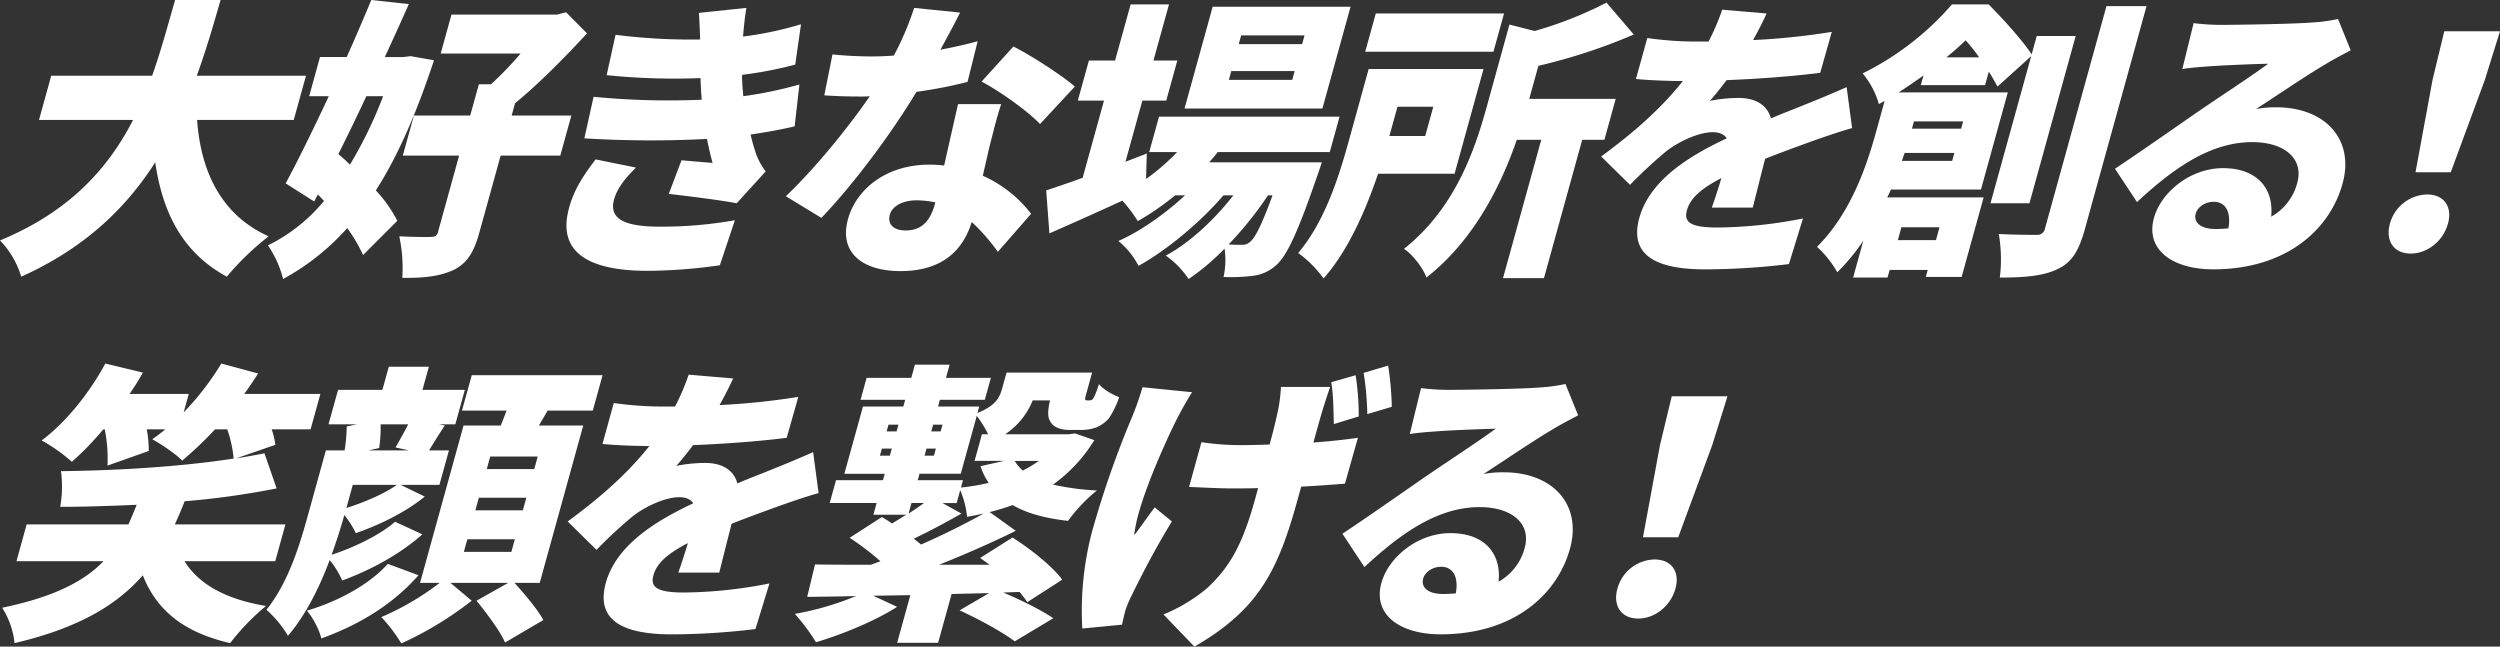
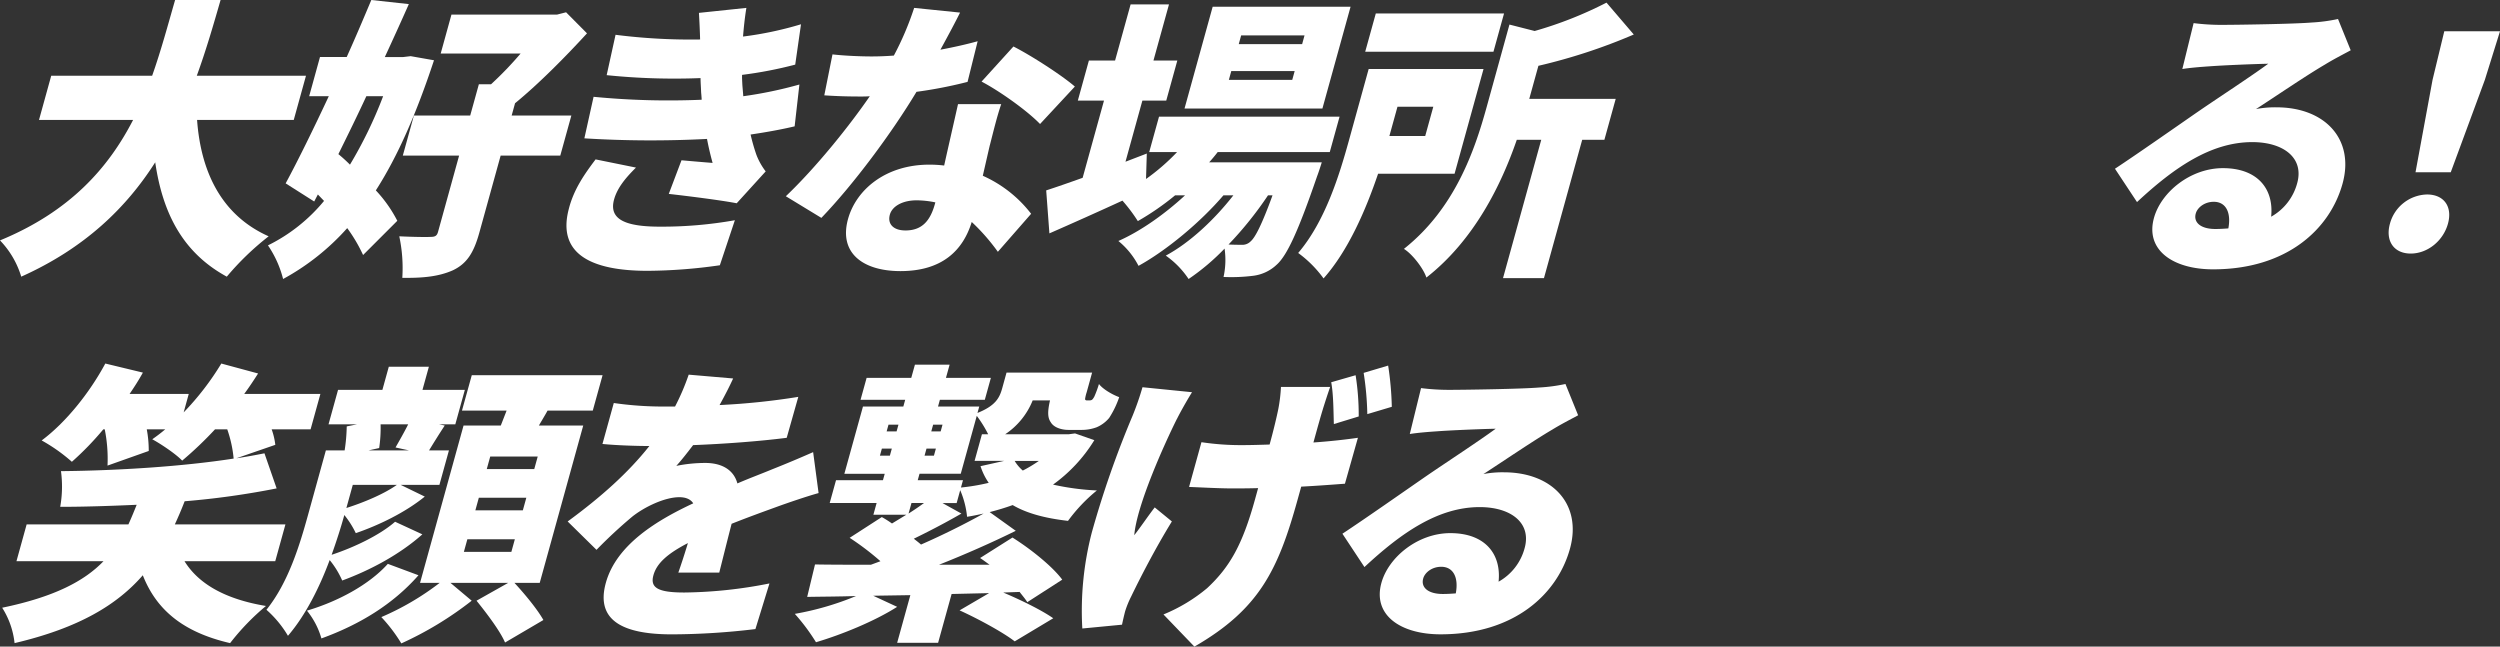
<svg xmlns="http://www.w3.org/2000/svg" width="852.564" height="220.515" viewBox="0 0 852.564 220.515">
  <rect x="0" y="0" width="852.564" height="220.515" fill="#333333" stroke="none" />
  <g transform="translate(-26.42 -2)">
    <path d="M93.629,42.892c1.309,18.052,8.527,32.614,24.41,39.695A93.775,93.775,0,0,0,103.765,96.35c-14.836-8.079-21.83-21.343-24.41-39-9.774,15.359-23.887,29.223-45.691,39A30.51,30.51,0,0,0,26.42,83.983c23.961-9.874,37.027-24.834,45.392-41.091H39.722l4.164-15.06H78.307c3.1-8.777,5.436-17.553,7.829-25.831h15.509c-2.381,8.278-4.912,17.055-8.116,25.831h37.239L126.6,42.892H93.642Z" transform="translate(0 0)" fill="#fff" />
    <path d="M156.345,22.546C150.348,40.7,144,55.259,136.51,66.928A45.238,45.238,0,0,1,143.828,77.3L132.159,88.969a52.9,52.9,0,0,0-5.411-9.176,81.336,81.336,0,0,1-21.867,17.354,36.106,36.106,0,0,0-5.161-11.47,57.915,57.915,0,0,0,19.124-15.16l-2.107-2.194-1.247,2.394-9.737-6.184c4.363-8.079,9.525-18.651,14.711-29.721H113.77l3.69-13.365h9.113c3.017-6.682,5.835-13.365,8.39-19.448l12.8,1.4c-2.568,5.785-5.323,11.869-8.191,18.052h6.3l2.506-.3,7.954,1.4ZM133.269,34.813c-3.142,6.782-6.433,13.464-9.537,19.748a52.476,52.476,0,0,1,3.952,3.59,146.09,146.09,0,0,0,11.308-23.338Zm66.162,20.246H179.072l-7.256,26.23c-1.87,6.782-4.189,10.572-8.989,12.866-4.875,2.194-10.447,2.693-17.292,2.593A51.933,51.933,0,0,0,144.5,82.586c4.214.2,9.126.3,10.709.2,1.546,0,2.144-.4,2.506-1.7l7.193-26.031h-19.2L149.488,41.4h19.2l2.955-10.672h4.164a120,120,0,0,0,10.073-10.472H158.626l3.665-13.265h35.967l3.129-.8,7.131,7.181c-6.944,7.58-16.132,16.955-24.535,23.837L182.825,41.4h20.359l-3.777,13.664Z" transform="translate(18.083 0)" fill="#fff" />
    <path d="M197.614,69.487c-1.907,6.882,4.027,9.275,15.571,9.275a141.43,141.43,0,0,0,25.62-2.194L233.68,91.927a178.346,178.346,0,0,1-24.672,1.895c-19.586,0-30.731-5.984-26.879-20.944,1.708-6.882,5.5-12.168,9.176-17.055l13.776,2.793c-3.216,3.192-6.308,6.682-7.468,10.871Zm29.871-34.01c-.037-.9-.112-1.7-.187-2.493-.062-1.895-.2-3.491-.2-4.887a225.565,225.565,0,0,1-32.015-1l3.029-13.763a203.714,203.714,0,0,0,28.836,1.6c-.075-2.892-.212-5.884-.4-9.076l16.182-1.7c-.573,3.491-.885,6.682-1.147,9.774a119.382,119.382,0,0,0,19.773-4.189l-1.97,13.763A139.424,139.424,0,0,1,241.26,27c-.037,1.2.05,2.294.1,3.491.087,1.1.212,2.394.312,3.79a141.921,141.921,0,0,0,19.137-3.989l-1.621,14.262c-4.663,1.1-9.662,1.995-15.023,2.793a66.341,66.341,0,0,0,1.97,6.882,22.365,22.365,0,0,0,3.179,5.685l-9.886,10.871c-5.149-1-16.107-2.394-23.164-3.192l4.338-11.47c3.316.3,7.954.7,10.609.9-.773-2.793-1.4-5.485-1.907-8.178a367.521,367.521,0,0,1-41.827-.2L190.62,34.48a264.85,264.85,0,0,0,36.865,1Z" transform="translate(38.226 0.533)" fill="#fff" />
    <path d="M294.065,18.422c4.8-.9,9.151-1.895,12.729-2.892l-3.441,13.863a151.829,151.829,0,0,1-17.416,3.391C277.484,46.847,264.519,64.3,253.5,75.77L241.38,68.39c10.26-9.774,21.493-23.737,28.637-34.11-1.1.1-2.07.1-3.129.1-4.077,0-8.016-.1-12.392-.4l2.793-13.963c4.326.5,10.086.7,13.29.7,2.518,0,5.074-.1,7.642-.3A101.118,101.118,0,0,0,285.139,4.16l15.658,1.6c-1.533,3.092-3.965,7.68-6.707,12.666Zm16.893,32.514c-.561,2.394-1.446,6.283-2.406,10.472a42.7,42.7,0,0,1,16.481,12.966L313.688,87.339a68.951,68.951,0,0,0-8.914-10.173c-2.942,9.575-9.961,16.756-24.31,16.756-12.8,0-21.069-6.184-17.878-17.753,2.755-9.974,12.791-18.551,27.726-18.551a41.232,41.232,0,0,1,5.062.3c1.571-7.081,3.478-15.359,4.725-20.944h14.736c-1.471,4.289-2.606,9.076-3.865,13.963Zm-28.8,29.123c5.822,0,8.527-3.491,10.073-9.076l.137-.5a32.209,32.209,0,0,0-6.4-.7c-4.75,0-8.315,1.995-9.113,4.887-.885,3.192,1.222,5.386,5.3,5.386Zm25.969-50.765L319,17.325c6.121,3.092,16.731,9.974,20.944,13.664L328.075,43.755c-4.526-4.688-14.013-11.37-19.947-14.462Z" transform="translate(53.029 0.533)" fill="#fff" />
    <path d="M371.082,53.566c-.91,1.2-1.92,2.394-2.9,3.491h38.4s-.985,3.192-1.608,4.787c-6.47,18.85-10.285,27.028-13.764,30.12a14.152,14.152,0,0,1-8.029,3.79,59.868,59.868,0,0,1-10.1.4,26.894,26.894,0,0,0,.349-9.674,76.428,76.428,0,0,1-12.267,10.372,30.043,30.043,0,0,0-7.779-7.979c8.191-4.388,16.581-12.267,23.039-20.546h-3.391c-7.742,9.076-19.336,18.75-28.948,24.036a26.733,26.733,0,0,0-6.869-8.478c7.505-3.291,15.82-9.176,22.727-15.559h-3.391a89.99,89.99,0,0,1-12.7,8.777,56.571,56.571,0,0,0-5.249-6.981c-8.665,3.989-17.4,7.879-24.909,11.17L312.6,66.632c3.4-1.1,7.692-2.593,12.43-4.289l7.281-26.33h-8.926l3.777-13.664h8.926l5.3-19.149h13.09l-5.3,19.149h8.141l-3.777,13.664H345.4l-5.76,20.845,7.268-2.793-.262,8.677a71.944,71.944,0,0,0,10.584-9.176h-9.5L351.073,41.5h61.574l-3.341,12.068h-38.2ZM406.8,38.706H359.775L369.374,4H416.4ZM388.237,68.327a122.642,122.642,0,0,1-13.452,16.756c1.907.1,3.466.1,4.426.1a3.924,3.924,0,0,0,3.142-1.2c1.521-1.3,3.8-5.685,7.43-15.658h-1.546Zm9.1-42.388H375.72l-.823,2.992h21.618ZM400.7,13.772H379.086l-.823,2.992h21.618Z" transform="translate(70.599 0.296)" fill="#fff" />
    <path d="M408.783,61.065c-4.164,12.267-10.161,26.23-18.6,35.705a39.128,39.128,0,0,0-8.652-8.677c9.188-10.771,14.025-26.53,17.229-38.1l6.807-24.635h39.171l-9.874,35.705H408.783Zm39.333-41.59H404.382L408,6.41h43.734l-3.615,13.065ZM415.39,38.226,412.635,48.2h12.218l2.755-9.974Zm44.956-2.693h29.472L485.953,49.5h-7.567l-13.04,47.175H451.382L464.423,49.5h-8.34c-5.311,15.359-14.5,34.209-30.831,46.975-.985-3.092-4.85-8.079-7.667-9.774,17.379-13.763,24.1-33.511,28.163-48.172L453.576,10.2l8.6,2.194a133.369,133.369,0,0,0,24.5-9.674l9.3,10.871A192.447,192.447,0,0,1,463.45,24.263l-3.117,11.27Z" transform="translate(87.603 0.178)" fill="#fff" />
-     <path d="M516.21,15.012a237.706,237.706,0,0,0,26.854-2.793l-3.952,13.963c-9.35,1.2-21.518,2.094-31.915,2.493-1.982,2.593-3.927,5.087-5.735,7.081a50.022,50.022,0,0,1,9.874-1c5.722,0,9.712,2.394,10.958,6.981,4.4-1.895,7.966-3.192,11.794-4.787,4.787-1.895,9.288-3.79,14.038-5.884l1.858,13.963c-3.665,1-10.41,3.291-14.512,4.787s-9.375,3.391-15.147,5.685c-1.421,5.485-3.079,12.168-4.214,16.656H502.147c.91-2.593,2.132-6.283,3.266-10.073-7.131,3.69-10.659,6.981-11.756,10.971-1.159,4.189,1.384,5.884,10.5,5.884a155.311,155.311,0,0,0,29.073-3.092L528.44,91.41a242.972,242.972,0,0,1-28.524,1.8c-15.9,0-26.156-4.289-22.49-17.553,3.615-13.065,17.441-21.343,29.808-27.128-1.01-1.6-2.9-2.094-4.75-2.094-4.949,0-11.868,3.291-16.107,6.682a164.519,164.519,0,0,0-12.13,11.27l-9.836-9.674c11.432-8.378,20.583-16.556,27.864-25.732-3.977,0-11-.2-16-.7l3.865-13.963a117.251,117.251,0,0,0,17.117,1.2h3.778a78.6,78.6,0,0,0,4.65-10.871l15.16,1.3c-1,2.194-2.531,5.286-4.638,9.076Z" transform="translate(108.049 0.651)" fill="#fff" />
-     <path d="M582.618,71.02l13.876-50.167L585,31.226c-.773-1.4-1.733-3.192-2.955-5.087l-1.272,4.588H558.856l.91-3.291c-2.656,1.895-5.535,3.89-8.49,5.785h37.239l-9.151,33.112H548.633c-.349.9-.785,1.8-1.234,2.693h32.875l-7.505,27.128H560.551l.661-2.394H548.222l-.723,2.593H535.767l3.478-12.567a67.646,67.646,0,0,1-8.889,10.771,34.307,34.307,0,0,0-6.907-8.677c11.632-11.569,17-27.826,20.147-39.2l2.917-10.572-1.957,1.1a28.538,28.538,0,0,0-5.535-10.472A97.424,97.424,0,0,0,569.478,3.2h12.5c4.924,4.987,11.333,11.968,14.674,17.055l1.733-6.283h13.29L595.9,71.02h-13.29ZM552.236,79.2l-1.209,4.388h12.991l1.209-4.388Zm17.317-22.64.748-2.693H553.333l-.935,2.693h17.167Zm-13.04-13.464-.686,2.493h16.78l.686-2.493Zm22.229-21.842a55.815,55.815,0,0,0-4.6-5.785c-1.982,1.895-4.151,3.79-6.545,5.785ZM635.827,3.8,614.87,79.6c-2.119,7.68-4.463,11.569-9.363,13.863-4.924,2.394-11.37,2.892-19.71,2.892a50.782,50.782,0,0,0-.349-14.861c5.249.3,10.871.3,12.816.3a2.663,2.663,0,0,0,2.967-2.294L622.163,3.8h13.676Z" transform="translate(122.614 0.296)" fill="#fff" />
    <path d="M641.488,9.195c5.236,0,24.709-.3,30.569-.8a56.121,56.121,0,0,0,8.964-1.2l4.326,10.672c-2.967,1.6-5.9,3.092-8.814,4.887-6.483,3.79-16.992,10.971-23.488,15.16a34.681,34.681,0,0,1,6.957-.6c16.681,0,26.729,10.971,22.565,26.031-4.3,15.559-19.037,29.223-44.145,29.223-13.676,0-23.2-6.583-20.159-17.553,2.431-8.777,12.442-16.955,23.5-16.955,11.831,0,17.429,7.081,16.456,16.556a18.568,18.568,0,0,0,8.889-11.47c2.369-8.577-4.675-13.963-15.334-13.963-14.162,0-26.766,8.777-39.3,20.446l-7.518-11.37c7.58-4.987,21.655-14.861,28.736-19.748,6.695-4.588,17.7-11.769,23.538-16.057-4.875.1-14.973.5-20.321.9-2.967.2-6.533.5-8.976.9L631.776,8.6a75.856,75.856,0,0,0,9.724.6ZM639.207,78.81c1.546,0,3.029-.1,4.413-.2,1.035-5.485-.885-9.076-4.962-9.076-3.2,0-5.6,1.995-6.146,3.989-.86,3.092,1.733,5.286,6.682,5.286Z" transform="translate(142.722 1.283)" fill="#fff" />
    <path d="M680.257,76.186a13.435,13.435,0,0,1,12.654-9.974c5.722,0,8.764,4.089,7.131,9.974s-6.982,10.173-12.7,10.173S678.636,82.07,680.257,76.186Zm14.536-49.07,4-16.556h19l-5.161,16.556L701,58.633H688.984l5.81-31.516Z" transform="translate(161.189 2.112)" fill="#fff" />
    <path d="M89.2,168.861c4.825,7.779,13.963,12.966,27.776,15.26a80.522,80.522,0,0,0-12.23,12.666c-15.945-3.69-25.1-11.27-29.771-23.139-8.677,9.974-21.643,17.952-43.734,23.139a28,28,0,0,0-4.226-12.068c17.79-3.69,28.013-9.076,34.546-15.858H31.885l3.478-12.567H70.071c1-2.194,1.895-4.388,2.818-6.682-8.939.4-17.84.7-26.081.7a39.311,39.311,0,0,0,.262-12.168c19.735-.2,41.552-1.6,58.881-4.289a41.28,41.28,0,0,0-2.182-9.974H99.6a125.544,125.544,0,0,1-11.2,10.672c-2.182-2.294-7.256-5.685-10.2-7.281,1.434-1,3.029-2.194,4.426-3.391h-6.3a39.117,39.117,0,0,1,.673,7.38L62.94,136.248a50.986,50.986,0,0,0-.947-12.367h-.486a101.819,101.819,0,0,1-10.722,11.071,57.756,57.756,0,0,0-10.3-7.281c8.178-6.084,16.294-16.157,21.7-26.23l12.816,3.092c-1.371,2.493-2.9,4.887-4.538,7.281H90.641L88.908,118.1a93.511,93.511,0,0,0,12.841-16.656l12.542,3.391c-1.533,2.394-3.042,4.688-4.737,6.981h25.981l-3.341,12.068H118.916a23.6,23.6,0,0,1,1.247,5.286l-13.29,4.588c3.341-.5,6.607-1.1,9.587-1.7l4.151,11.968a277.317,277.317,0,0,1-31.367,4.388c-1.035,2.693-2.144,5.286-3.341,7.879h37.712l-3.478,12.567H89.208Z" transform="translate(0.146 24.531)" fill="#fff" />
    <path d="M152.484,159.468c-7.717,6.882-17.84,12.267-27.34,15.758a30.111,30.111,0,0,0-4.276-6.981c-3.441,9.275-8.216,18.85-14.225,25.831A36.61,36.61,0,0,0,99.3,185.2c7.505-9.275,11.42-22.341,14.15-32.215l6.121-22.141h6.4a58.414,58.414,0,0,0,.711-8.178l3.491-.7h-9.7l3.254-11.769h15.122l2.182-7.879H154.7l-2.182,7.879h14.449l-3.254,11.769h-5.523l1.92.4c-2.169,3.291-3.94,6.184-5.348,8.478h6.782l-3.254,11.769H145.1l8.2,3.989c-6.757,5.485-15.7,9.774-23.525,12.467a30.887,30.887,0,0,0-3.915-6.184l-.05.2c-1.1,3.989-2.593,8.677-4.276,13.365,7.58-2.493,16.394-6.682,21.643-11.27l9.288,4.289Zm-1.334,13.963c-8.764,9.974-20.172,16.855-33.1,21.543a26.539,26.539,0,0,0-4.937-9.475c10.447-3.092,21.144-8.777,27.589-15.958l10.46,3.89Zm-24.585-22.939c5.959-1.895,12.866-4.787,17.2-7.879H128.747Zm11.669-28.524a46.9,46.9,0,0,1-.486,8.079l-3.615.8H147.9l-4.575-1c1.309-2.294,3.017-5.286,4.314-7.879h-9.4Zm45.641,54.057c3.516,3.79,7.867,9.076,9.874,12.666l-13.078,7.68c-1.646-3.89-6.258-9.974-9.724-14.262l10.8-6.084H162.059l7.243,6.084a117.3,117.3,0,0,1-24,14.561,54.026,54.026,0,0,0-6.819-8.976,91.646,91.646,0,0,0,19.9-11.669h-6.695l14.836-53.658h12.7l1.982-5.087H165.986l3.341-12.068h44.607l-3.341,12.068H195.171c-.985,1.8-2.032,3.491-2.955,5.087h15.122L192.5,176.025h-8.627Zm.137-14.861H167.818l-1.184,4.289h16.195ZM187.927,147H171.733l-1.184,4.289h16.195Zm3.89-14.063H175.623l-1.184,4.289h16.195l1.184-4.289Z" transform="translate(17.979 24.748)" fill="#fff" />
    <path d="M233.5,114.852a237.707,237.707,0,0,0,26.854-2.793L256.4,126.023c-9.35,1.2-21.518,2.094-31.915,2.493-1.982,2.593-3.927,5.087-5.735,7.081a50.024,50.024,0,0,1,9.874-1c5.722,0,9.712,2.394,10.958,6.981,4.4-1.895,7.966-3.192,11.794-4.787,4.787-1.895,9.288-3.79,14.038-5.884l1.858,13.963c-3.665,1-10.41,3.291-14.512,4.787s-9.375,3.391-15.147,5.685c-1.421,5.485-3.079,12.168-4.214,16.656H219.437c.91-2.593,2.132-6.283,3.266-10.073-7.131,3.69-10.659,6.981-11.756,10.971-1.159,4.189,1.384,5.884,10.5,5.884a155.31,155.31,0,0,0,29.073-3.092L245.73,191.25a242.968,242.968,0,0,1-28.524,1.8c-15.9,0-26.156-4.289-22.49-17.553,3.615-13.065,17.441-21.343,29.808-27.128-1.01-1.6-2.9-2.094-4.75-2.094-4.949,0-11.869,3.291-16.107,6.682a164.511,164.511,0,0,0-12.13,11.27l-9.836-9.674c11.432-8.378,20.583-16.556,27.864-25.732-3.977,0-11-.2-16-.7l3.865-13.963a117.251,117.251,0,0,0,17.117,1.2h3.777a78.586,78.586,0,0,0,4.65-10.871l15.16,1.3c-1,2.194-2.531,5.286-4.638,9.076Z" transform="translate(38.307 25.281)" fill="#fff" />
    <path d="M345.982,127.492a52.257,52.257,0,0,1-14.088,15.16,85.594,85.594,0,0,0,14.96,1.995,55.79,55.79,0,0,0-9.849,10.372c-7.892-.9-14.113-2.593-18.875-5.386-2.481.9-5.124,1.7-7.842,2.394l8.9,6.383c-8.079,3.989-17.354,8.079-26.181,11.569h17.254c-1.135-.8-2.182-1.6-3.241-2.294l11.046-6.981c6.034,3.79,13.589,9.774,16.967,14.362l-11.918,7.68c-.673-1.1-1.621-2.194-2.618-3.491l-5.585.2c5.9,2.493,13.078,5.984,17.055,8.777l-13.14,7.879c-3.827-2.992-12.417-7.68-18.8-10.572l10.061-5.884-12.779.3L292.7,196.608H278.735l4.5-16.257-12.666.2,8.166,3.79c-7.655,4.887-18.912,9.475-27.677,12.068a67.724,67.724,0,0,0-7.218-9.674,98.524,98.524,0,0,0,20.882-6.084c-6.071.2-11.694.2-16.668.3l2.668-11.071c5.4.1,11.893.1,19.074.1l3.241-1.2a91.4,91.4,0,0,0-10.5-7.979l10.971-7.081a37.77,37.77,0,0,1,3.466,2.194l4.9-2.992H270.631l1.1-3.989h-16l2.157-7.779h16l.611-2.194H260.733l6.346-22.939h13.763l.636-2.294H266.255l2.07-7.48h15.222l1.247-4.488h11.831l-1.247,4.488H310.7l-2.07,7.48H293.309l-.636,2.294h14.063l-.611,2.194c6.221-2.493,7.542-5.186,8.453-8.478l1.459-5.286h29.185l-1.845,6.682a13.252,13.252,0,0,0-.561,2.394.528.528,0,0,0,.573.4h.873a1.614,1.614,0,0,0,.711-.1c.324-.1.623-.5,1.01-1.2a35.365,35.365,0,0,0,1.571-4.289c1.272,1.7,4.438,3.59,6.907,4.488a31.829,31.829,0,0,1-3.416,7.081,11.32,11.32,0,0,1-4.276,3.192,14.688,14.688,0,0,1-5.1.9H337.2c-2.419,0-5.012-.8-6.071-2.593-1.035-1.5-1.2-3.391-.262-7.48h-5.909a25.042,25.042,0,0,1-9.4,11.569H337.18l2.219-.3,6.545,2.294Zm-69.728,5.286.661-2.394h-3.391l-.661,2.394Zm-1.1-8.278h3.391l.636-2.294h-3.391Zm7.468,28.026c1.883-1.2,3.665-2.394,5.261-3.59h-4.264Zm18.04,0c-5.535,3.192-11.308,6.184-16.244,8.577.873.7,1.683,1.3,2.456,1.995,7.729-3.391,15.272-7.181,21.343-10.572-1.858.4-3.715.8-5.635,1.1a30.842,30.842,0,0,0-2.344-9.076l-1.209,4.388h-4.85l6.47,3.59Zm-14.9-11.37h15.422l-.686,2.493a69.987,69.987,0,0,0,9.462-1.6,21.556,21.556,0,0,1-2.793-5.685l8.054-1.8H305.14l2.506-9.076h2.132a40.216,40.216,0,0,0-3.89-6.283l-5.461,19.748H286.365l-.611,2.194Zm2.98-10.771-.661,2.394h3.2l.661-2.394Zm2.269-8.178-.636,2.294h3.2l.636-2.294Zm27.8,12.367a13.2,13.2,0,0,0,2.78,3.291,47.489,47.489,0,0,0,5.473-3.291h-8.241Z" transform="translate(53.636 24.61)" fill="#fff" />
    <path d="M354.8,120.152c-4.575,9.176-13.714,29.621-14.561,39.695,1.92-2.394,4.725-6.583,6.982-9.475l5.847,4.787c-5.822,9.475-10.909,19.448-13.851,25.532a32.567,32.567,0,0,0-2.082,5.087c-.3,1.1-.736,2.992-1.072,4.588l-13.539,1.3a106.4,106.4,0,0,1,3.229-32.713,330.769,330.769,0,0,1,13.938-39.894,98.2,98.2,0,0,0,3.354-9.674l16.893,1.7c-1.745,2.793-4.039,6.882-5.124,9.076Zm49.83-3.491c-.673,2.094-1.92,6.583-3.291,11.569,5.735-.4,11.033-1,15.172-1.6l-4.426,15.658c-3.964.3-9.213.7-14.91,1l-1.247,4.488c-6.6,23.837-13.028,37.3-35.182,50.067L350.2,186.875a56.623,56.623,0,0,0,14.9-8.976c7.7-7.181,12.031-14.761,16.307-30.22l1.072-3.89c-3.129.1-6.134.1-9.138.1-3.977,0-9.325-.3-14.412-.5l4.226-15.26a90.1,90.1,0,0,0,13.876,1c3,0,6.134-.1,9.363-.2,1.384-4.987,2.456-9.575,3-12.267a53.684,53.684,0,0,0,.873-7.38h16.78c-.885,2.493-1.7,5.087-2.431,7.38Zm12.155,2.693-8.477,2.593c-.15-4.388-.125-10.073-.9-14.262l8.315-2.394a87.257,87.257,0,0,1,1.06,14.063Zm11.283-3.291-8.353,2.493a102.191,102.191,0,0,0-1.247-14.063L426.821,102A106.714,106.714,0,0,1,428.068,116.063Z" transform="translate(72.993 24.669)" fill="#fff" />
    <path d="M430.158,109.035c5.236,0,24.709-.3,30.569-.8a56.119,56.119,0,0,0,8.964-1.2l4.326,10.672c-2.967,1.6-5.9,3.092-8.814,4.887-6.483,3.79-16.992,10.971-23.488,15.16a34.68,34.68,0,0,1,6.957-.6c16.681,0,26.729,10.971,22.565,26.031-4.3,15.559-19.037,29.223-44.145,29.223-13.676,0-23.2-6.583-20.159-17.553,2.431-8.777,12.442-16.955,23.5-16.955,11.831,0,17.429,7.081,16.456,16.556a18.569,18.569,0,0,0,8.889-11.47c2.369-8.577-4.675-13.963-15.334-13.963-14.162,0-26.767,8.777-39.3,20.446L393.63,158.1c7.58-4.987,21.655-14.861,28.736-19.748,6.695-4.588,17.7-11.769,23.538-16.057-4.875.1-14.973.5-20.321.9-2.967.2-6.533.5-8.976.9l3.84-15.658a75.854,75.854,0,0,0,9.724.6Zm-2.281,69.615c1.546,0,3.029-.1,4.413-.2,1.035-5.485-.885-9.076-4.962-9.076-3.2,0-5.6,1.995-6.146,3.989-.86,3.092,1.733,5.286,6.682,5.286Z" transform="translate(90.588 25.913)" fill="#fff" />
-     <path d="M468.937,176.026a13.435,13.435,0,0,1,12.654-9.974c5.722,0,8.764,4.089,7.131,9.974s-6.981,10.173-12.7,10.173S467.316,181.91,468.937,176.026Zm14.536-49.07,4-16.556h19l-5.161,16.556-11.632,31.516H477.664Z" transform="translate(109.058 26.742)" fill="#fff" />
  </g>
</svg>